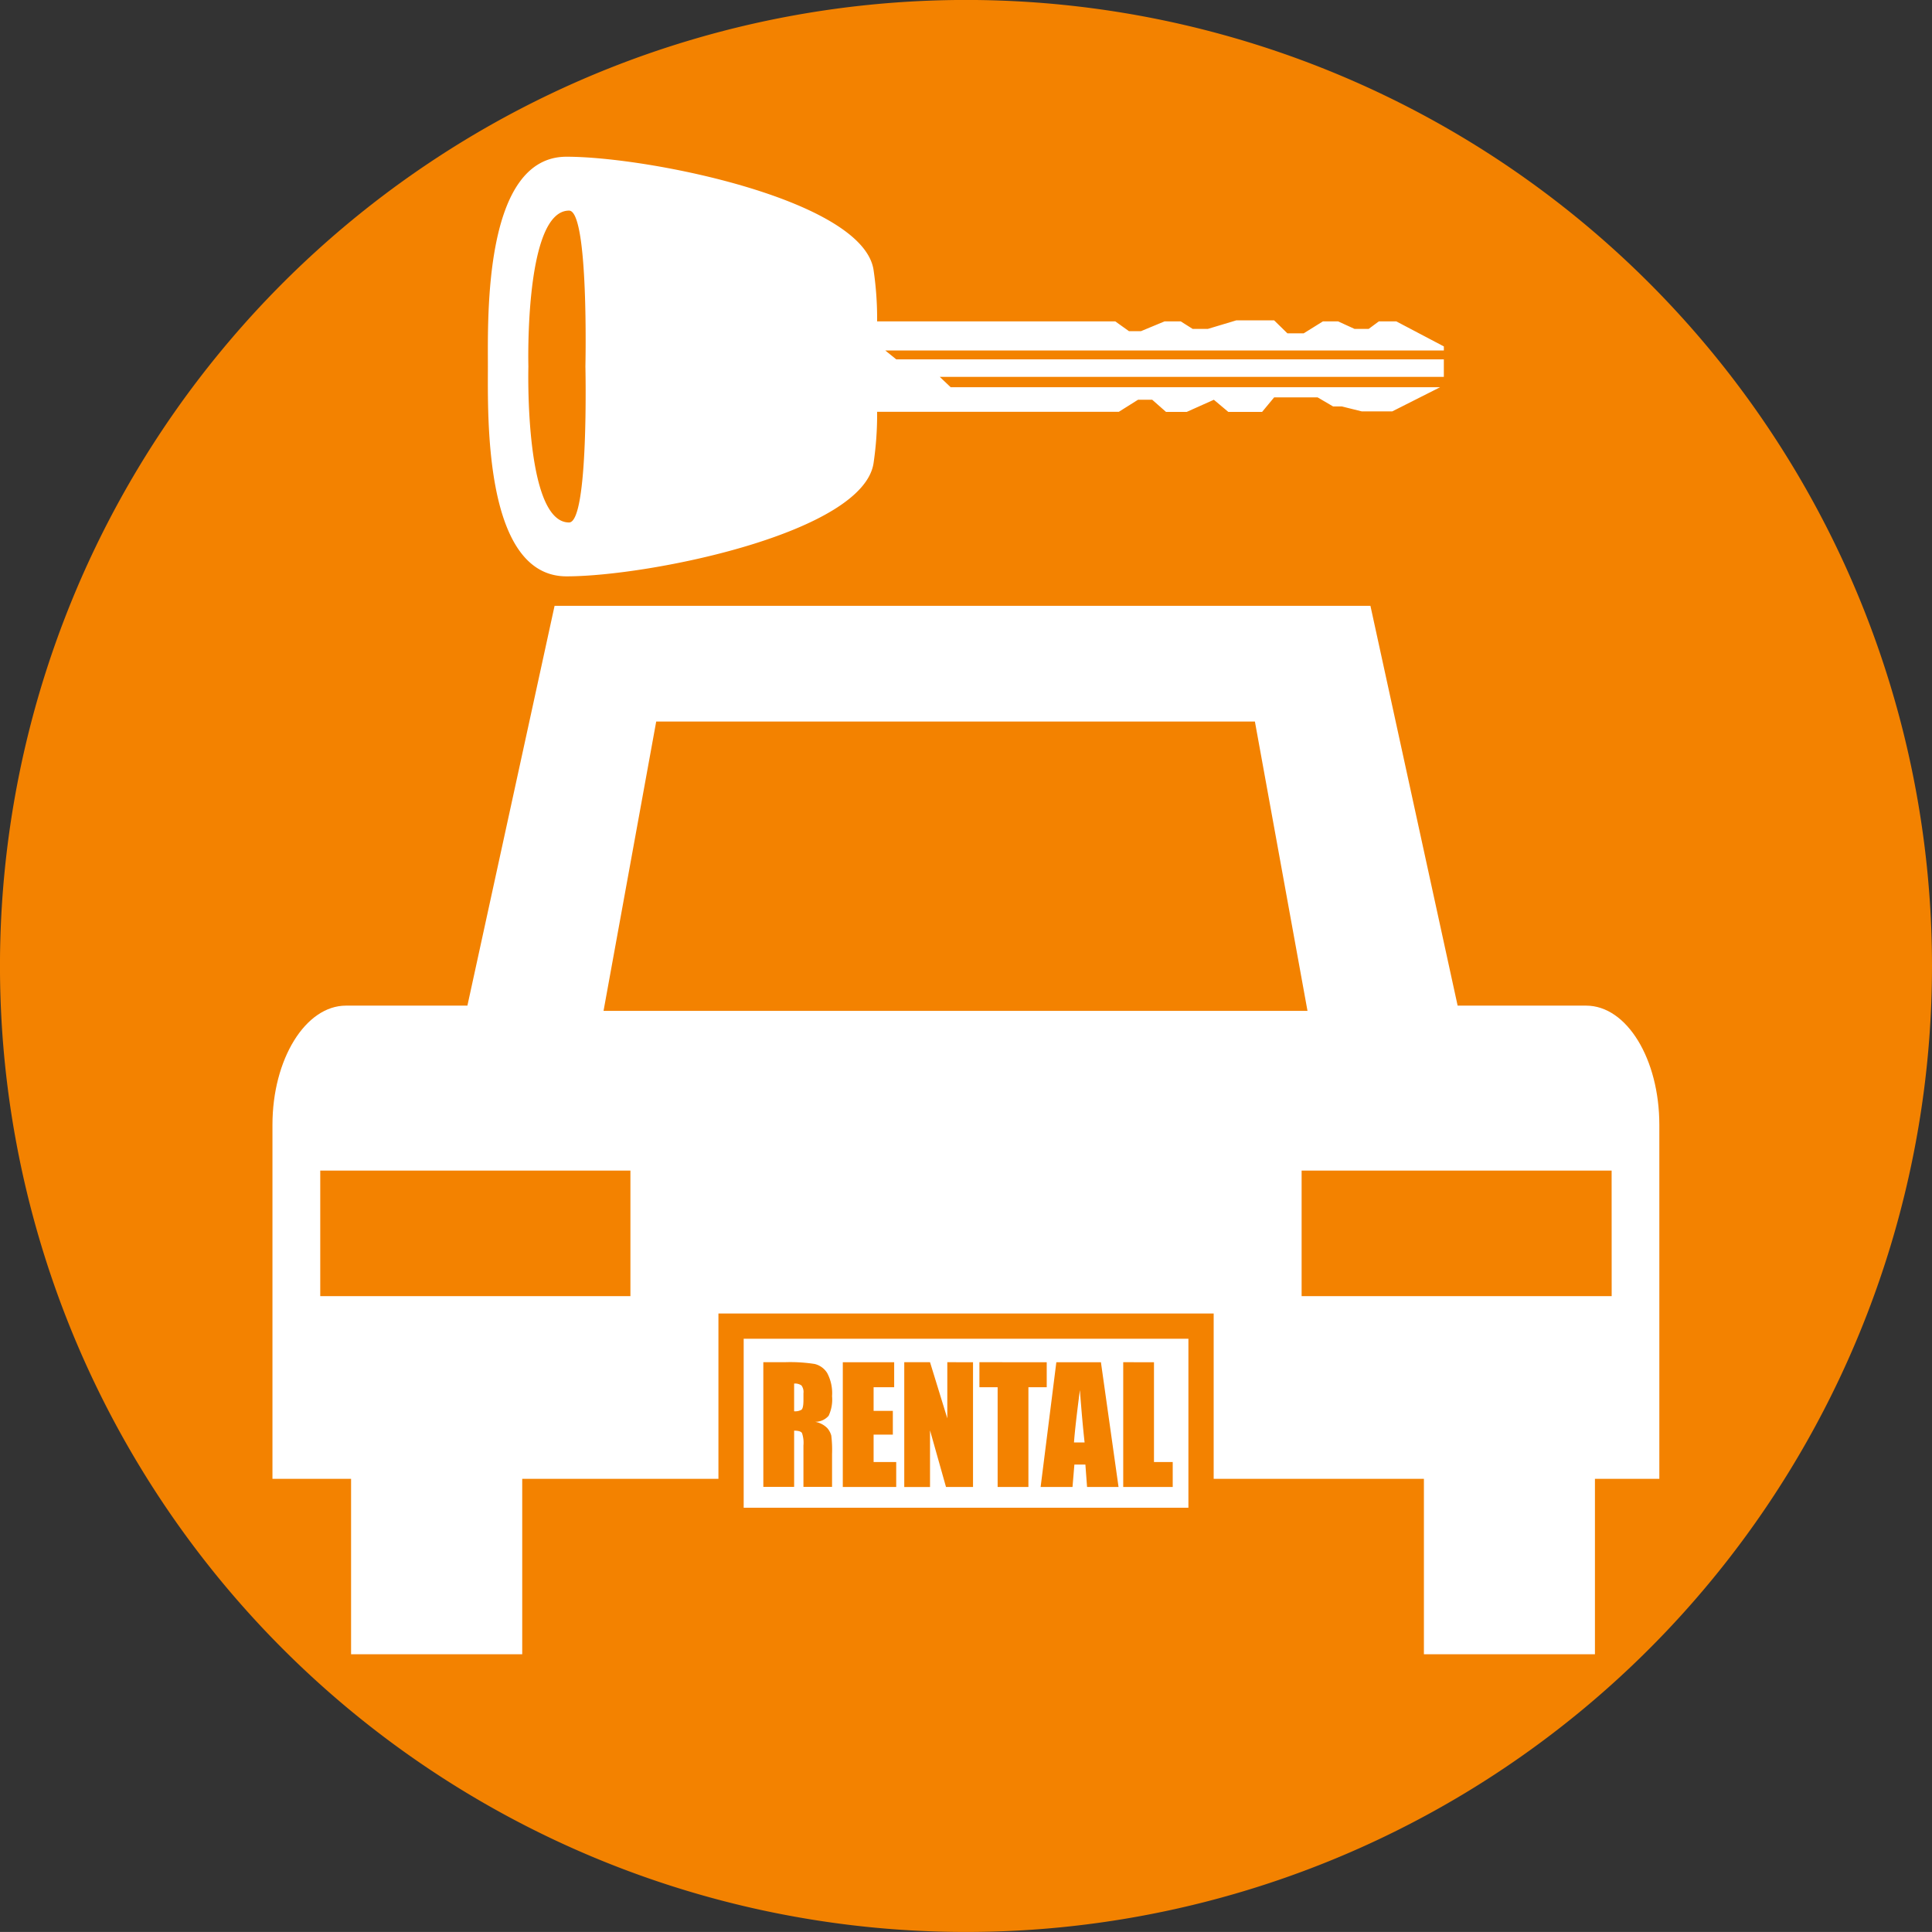
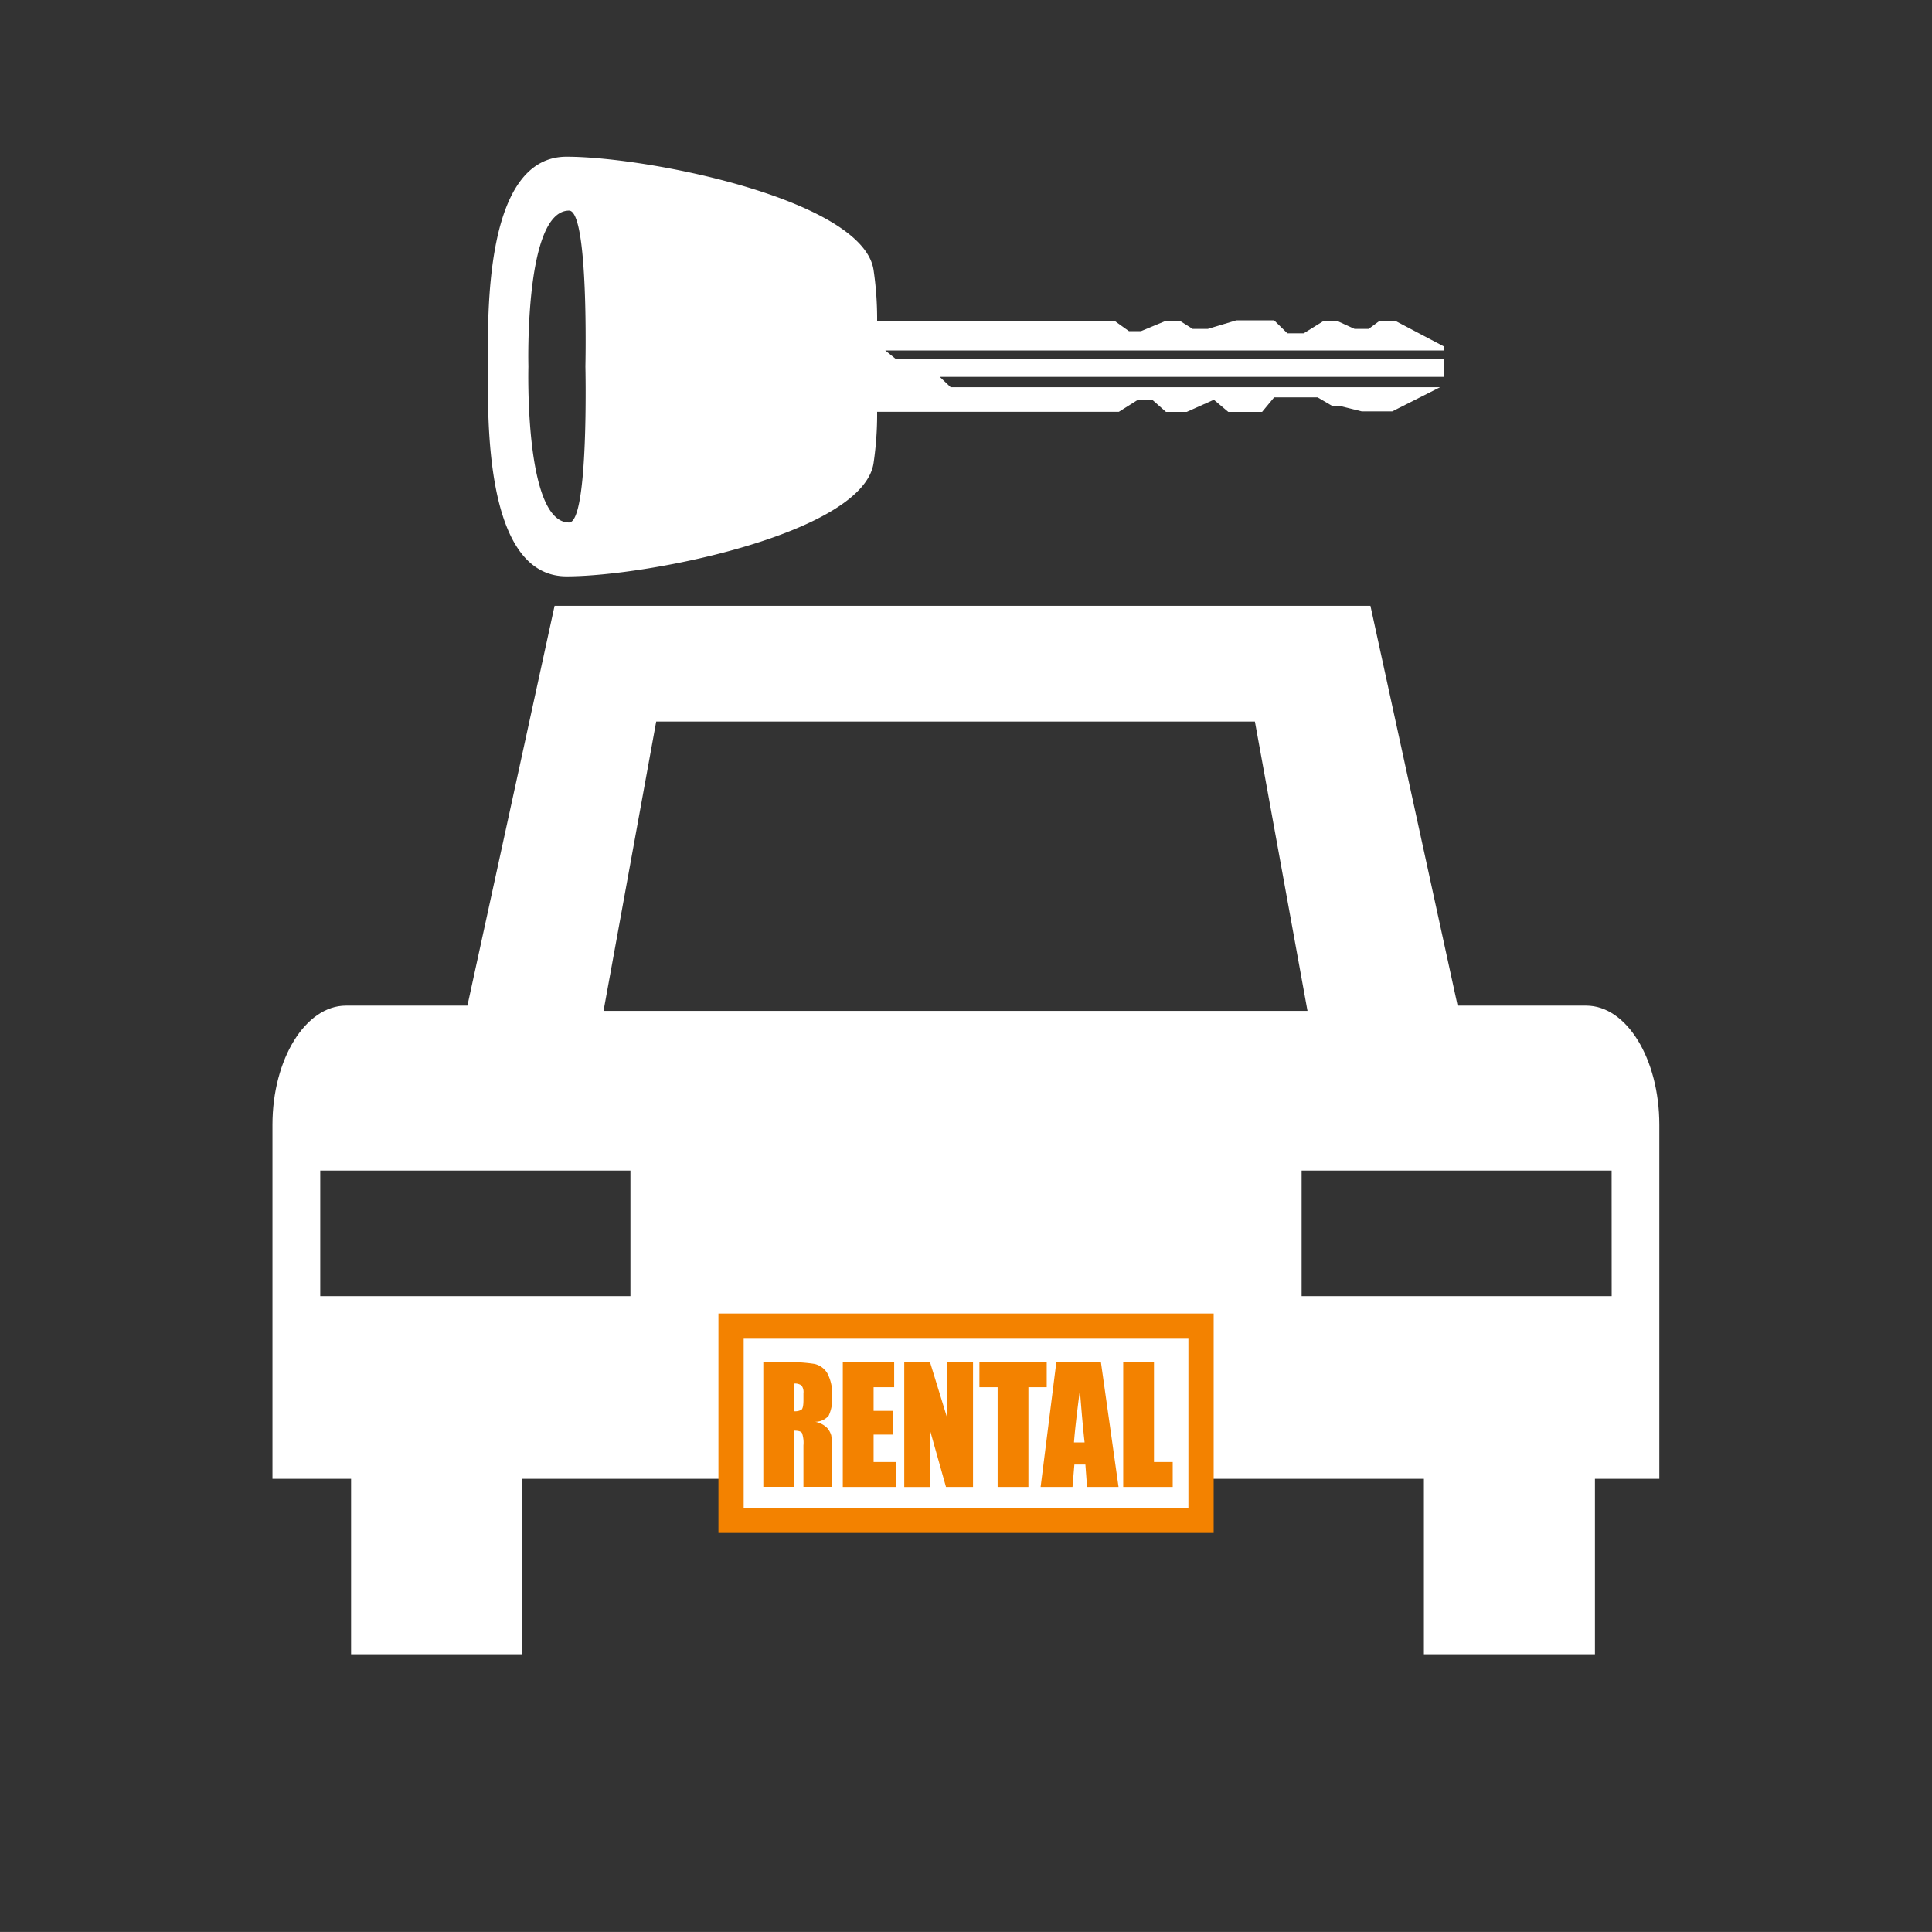
<svg xmlns="http://www.w3.org/2000/svg" width="133.295" height="133.293" viewBox="0 0 133.295 133.293">
  <rect x="0" y="0" width="133.295" height="133.293" fill="#333333" stroke="none" />
  <g transform="translate(1400.441 -3866.005)">
-     <path d="M959.124,66.649A66.648,66.648,0,1,1,892.481,0a66.648,66.648,0,0,1,66.643,66.646" transform="translate(-2226.27 3866.002)" fill="#f38200" />
    <path d="M932.693,63.673h-8.866l-6.016-27.584H861.522l-6.014,27.584h-8.38c-2.785,0-5.07,3.685-5.07,8.227V96.322h5.424v12.1H859.29v-12.1H873.7v2.863h32.425V96.322H921.5v12.1h11.8v-12.1h4.443V71.9c0-4.543-2.247-8.227-5.047-8.227m-64.162-19.6h41.306l3.629,19.963H864.9Zm-1.779,39.644h-21.4V75.053h21.4Zm67.7,0H913.063V75.053h21.388Z" transform="translate(-2223.701 3871.714)" fill="#fff" fill-rule="evenodd" />
    <path d="M902.79,93.384H868.622V78.24H902.79Zm-32.426-1.742h30.683V79.982H870.364ZM871.719,81.6h1.5a10.982,10.982,0,0,1,2.037.122,1.4,1.4,0,0,1,.869.625,2.946,2.946,0,0,1,.336,1.6,2.614,2.614,0,0,1-.237,1.351,1.22,1.22,0,0,1-.934.415,1.558,1.558,0,0,1,.848.441,1.327,1.327,0,0,1,.27.507,8.162,8.162,0,0,1,.053,1.273v2.269h-1.974v-2.86a2.049,2.049,0,0,0-.1-.855c-.068-.11-.25-.164-.542-.164v3.879h-2.125Zm2.125,1.472v1.914a.892.892,0,0,0,.5-.1c.095-.068.144-.292.144-.672v-.473a.745.745,0,0,0-.139-.537.763.763,0,0,0-.507-.127m3.361-1.472h3.544v1.722h-1.419v1.632h1.327v1.637h-1.327v1.891h1.56v1.722h-3.686Zm8.984,0v8.605h-1.864L883.22,86.3v3.912h-1.777V81.6h1.777l1.193,3.875V81.6Zm5.085,0v1.722h-1.263v6.883h-2.124V83.326h-1.257V81.6Zm3.74,0,1.215,8.605h-2.172l-.115-1.546h-.76l-.129,1.546h-2.2l1.084-8.605Zm-1.127,5.533q-.163-1.461-.324-3.615-.325,2.472-.408,3.615Zm4.787-5.533v6.883h1.293v1.722H896.55V81.6Z" transform="translate(-2219.496 3878.387)" fill="#f38200" />
    <path d="M886.067,24.527h34.777V23.319h-37.78l-.755-.61h38.536v-.283L917.566,20.7h-1.208l-.7.518h-.974l-1.134-.518H912.5l-1.322.822H910.05l-.914-.893h-2.614l-1.956.588h-1.053l-.821-.518h-1.118l-1.622.674h-.833l-.943-.674H881.745a23.073,23.073,0,0,0-.237-3.486c-.616-4.861-15.477-7.874-21.193-7.874s-5.425,11.028-5.425,14.472-.283,14.479,5.425,14.479,20.577-3.012,21.193-7.874a23.03,23.03,0,0,0,.237-3.478h16.676l1.322-.831h.982l.949.836h1.436l1.867-.836.995.836h2.335l.829-1h3l1.067.624h.6l1.375.341h2.109l3.3-1.666H886.819ZM860.491,34.573c-3.1,0-2.807-10.765-2.807-10.765s-.29-10.751,2.807-10.751c1.371,0,1.127,10.751,1.127,10.751s.244,10.765-1.127,10.765" transform="translate(-2221.67 3867.479)" fill="#fff" />
  </g>
</svg>